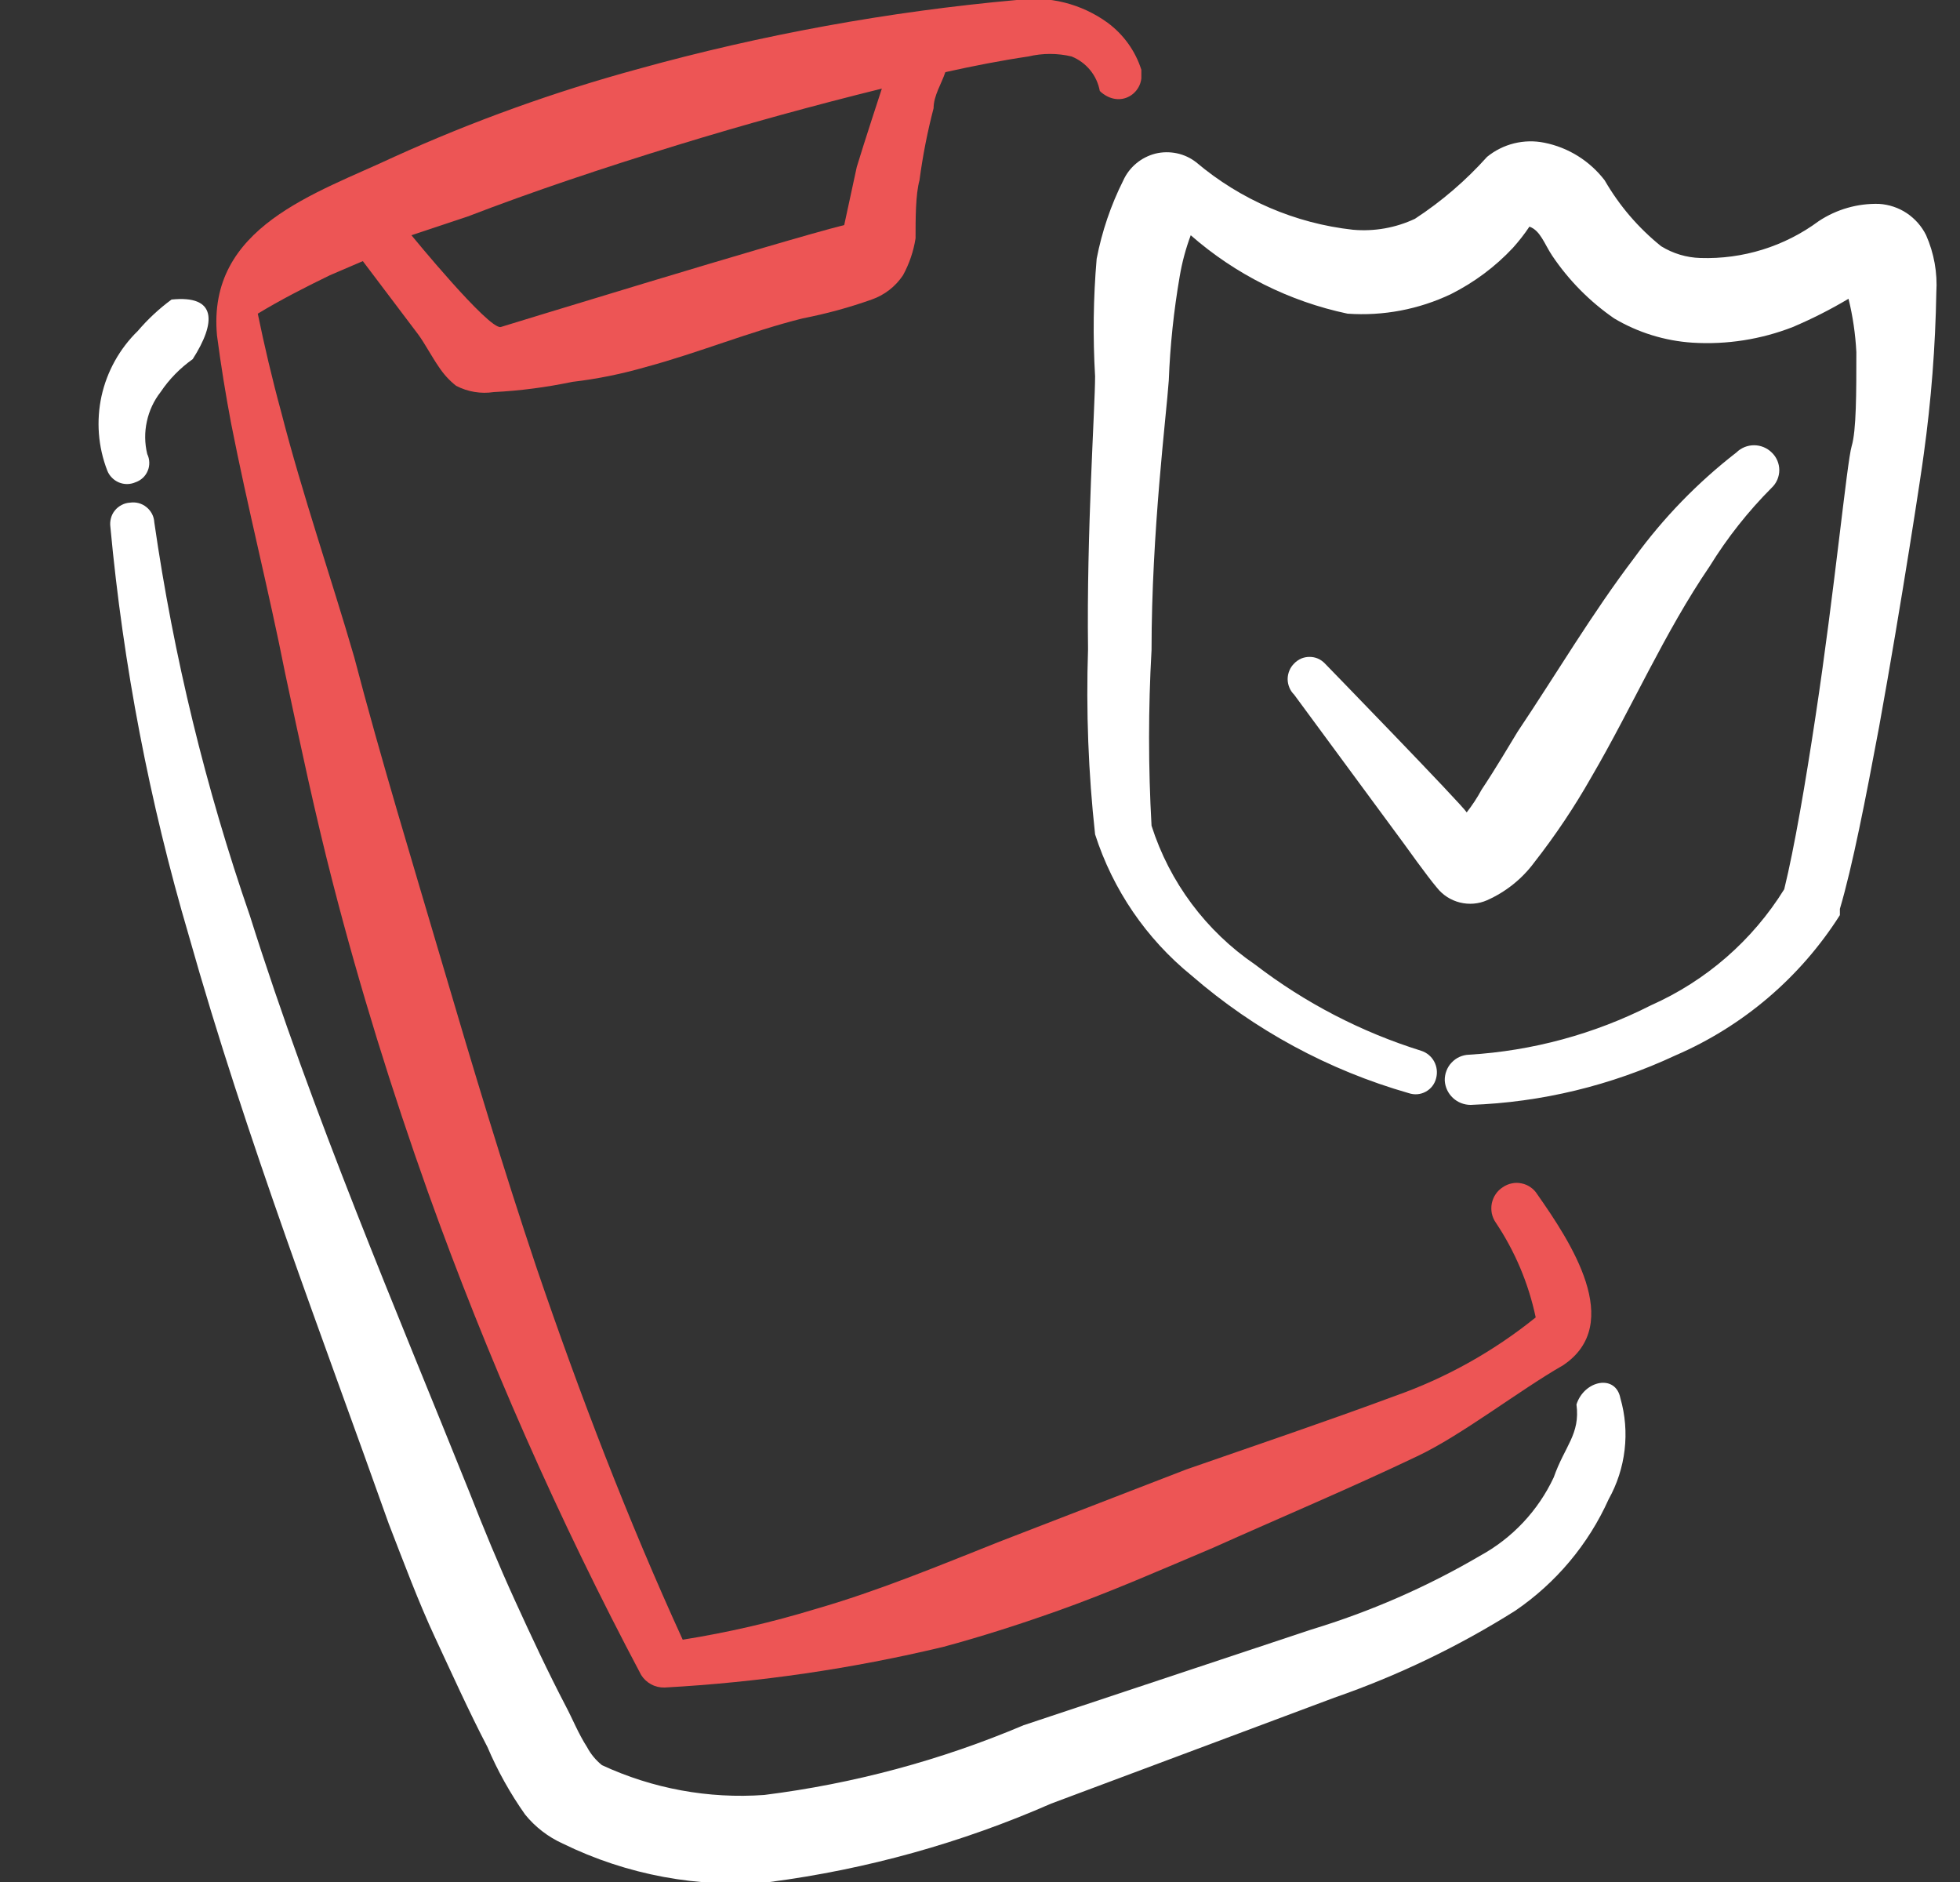
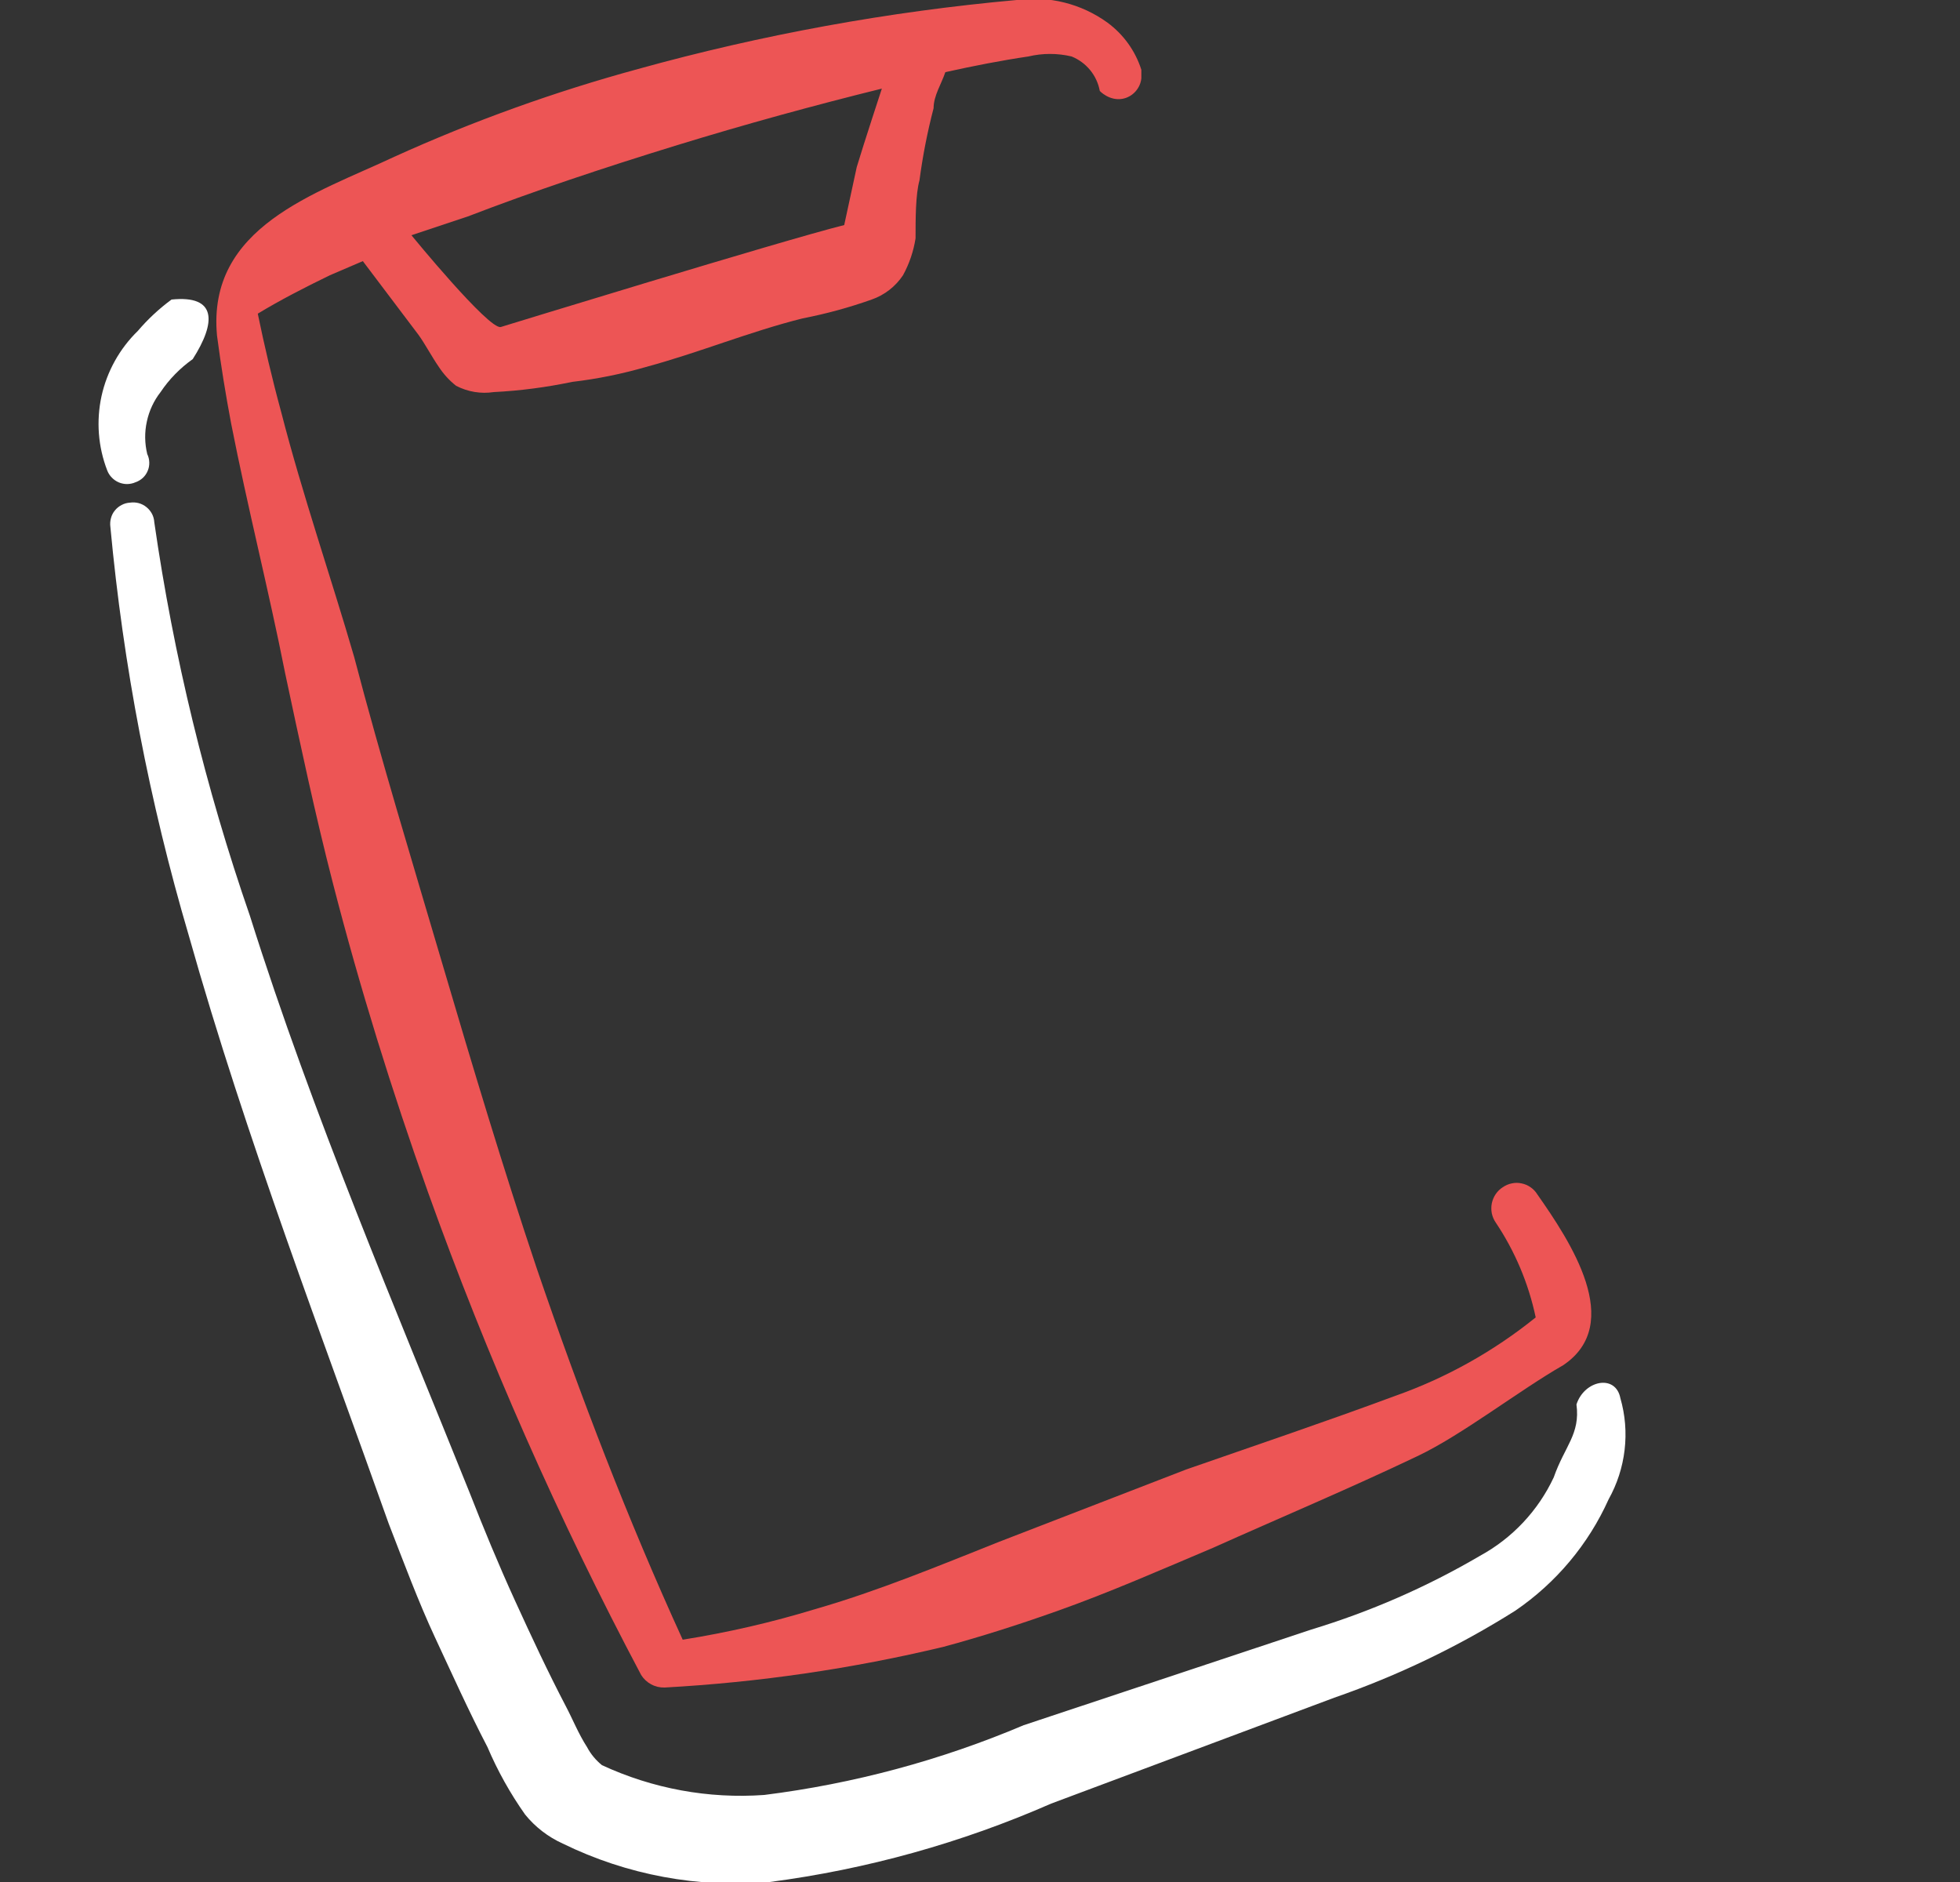
<svg xmlns="http://www.w3.org/2000/svg" width="25" height="24" viewBox="0 0 25 24" fill="none">
  <rect x="0" y="0" width="25" height="24" fill="#333333" stroke="none" />
  <g clip-path="url(#clip0_3013_15385)">
-     <path d="M24.698 3.73C24.714 3.48 24.669 3.229 24.568 3C24.512 2.886 24.427 2.79 24.322 2.719C24.217 2.649 24.095 2.608 23.968 2.6C23.695 2.592 23.426 2.669 23.198 2.82C22.762 3.143 22.23 3.308 21.688 3.29C21.511 3.285 21.339 3.233 21.188 3.14C20.898 2.907 20.654 2.622 20.468 2.3C20.278 2.052 20.005 1.881 19.698 1.82C19.571 1.794 19.439 1.797 19.313 1.828C19.187 1.859 19.069 1.918 18.968 2C18.697 2.302 18.388 2.568 18.048 2.79C17.802 2.906 17.529 2.954 17.258 2.93C16.521 2.849 15.825 2.549 15.258 2.07C15.185 2.013 15.101 1.974 15.011 1.955C14.92 1.936 14.827 1.937 14.737 1.959C14.648 1.982 14.565 2.024 14.494 2.083C14.423 2.142 14.366 2.216 14.328 2.3C14.169 2.616 14.055 2.953 13.988 3.3C13.945 3.799 13.939 4.3 13.968 4.8C13.968 5.19 13.858 6.8 13.878 8.28C13.852 9.068 13.882 9.856 13.968 10.64C14.195 11.347 14.622 11.972 15.198 12.44C16.001 13.136 16.947 13.648 17.968 13.94C18.004 13.952 18.041 13.957 18.078 13.954C18.116 13.951 18.152 13.94 18.185 13.922C18.218 13.904 18.247 13.88 18.27 13.85C18.293 13.82 18.309 13.786 18.318 13.75C18.337 13.678 18.328 13.602 18.293 13.537C18.258 13.472 18.199 13.423 18.128 13.4C17.362 13.161 16.645 12.789 16.008 12.3C15.383 11.874 14.918 11.251 14.688 10.53C14.646 9.784 14.646 9.036 14.688 8.29C14.688 6.78 14.878 5.29 14.908 4.85C14.925 4.404 14.972 3.96 15.048 3.52C15.078 3.343 15.125 3.169 15.188 3C15.758 3.499 16.447 3.844 17.188 4C17.642 4.032 18.097 3.946 18.508 3.75C18.804 3.601 19.072 3.402 19.298 3.16C19.374 3.075 19.445 2.985 19.508 2.89C19.648 2.94 19.698 3.11 19.798 3.26C20.009 3.574 20.277 3.845 20.588 4.06C20.892 4.241 21.235 4.347 21.588 4.37C22.024 4.397 22.461 4.329 22.868 4.17C23.113 4.066 23.35 3.946 23.578 3.81C23.633 4.033 23.666 4.261 23.678 4.49C23.678 5.01 23.678 5.49 23.618 5.69C23.558 5.89 23.398 7.55 23.158 9.13C23.028 9.99 22.888 10.81 22.758 11.34C22.353 11.993 21.761 12.508 21.058 12.82C20.336 13.187 19.547 13.401 18.738 13.45C18.696 13.451 18.655 13.461 18.616 13.478C18.578 13.495 18.544 13.52 18.515 13.551C18.486 13.581 18.464 13.617 18.449 13.657C18.434 13.696 18.427 13.738 18.428 13.78C18.433 13.864 18.47 13.943 18.532 14.001C18.593 14.058 18.674 14.09 18.758 14.09C19.662 14.058 20.549 13.843 21.368 13.46C22.232 13.088 22.964 12.464 23.468 11.67V11.59C23.628 11.05 23.798 10.18 23.968 9.27C24.258 7.67 24.518 5.96 24.538 5.79C24.633 5.107 24.686 4.419 24.698 3.73Z" fill="white" />
    <path d="M1.758 4.22C1.526 4.446 1.365 4.735 1.295 5.051C1.226 5.368 1.251 5.698 1.368 6C1.381 6.034 1.401 6.065 1.427 6.091C1.452 6.117 1.483 6.138 1.516 6.152C1.55 6.166 1.586 6.173 1.622 6.173C1.659 6.172 1.695 6.165 1.728 6.15C1.763 6.138 1.795 6.119 1.822 6.094C1.849 6.069 1.87 6.038 1.884 6.004C1.899 5.97 1.905 5.933 1.904 5.896C1.903 5.859 1.894 5.823 1.878 5.79C1.845 5.654 1.843 5.512 1.873 5.376C1.902 5.239 1.962 5.11 2.048 5C2.158 4.836 2.297 4.694 2.458 4.58C2.758 4.11 2.768 3.76 2.188 3.82C2.03 3.936 1.886 4.07 1.758 4.22Z" fill="white" />
    <path d="M20.108 17.91C20.158 18.29 19.958 18.44 19.818 18.84C19.619 19.265 19.29 19.615 18.878 19.84C18.201 20.237 17.479 20.552 16.728 20.78L13.058 22C12.001 22.448 10.887 22.747 9.748 22.89C9.037 22.941 8.325 22.81 7.678 22.51C7.6 22.447 7.535 22.369 7.488 22.28C7.378 22.11 7.298 21.91 7.218 21.76C6.988 21.32 6.778 20.87 6.568 20.41C6.358 19.95 6.168 19.49 5.988 19.03C5.068 16.74 3.988 14.22 3.188 11.68C2.623 10.049 2.214 8.368 1.968 6.66C1.966 6.623 1.956 6.586 1.939 6.553C1.921 6.52 1.897 6.49 1.868 6.467C1.839 6.443 1.805 6.426 1.769 6.416C1.733 6.407 1.695 6.404 1.658 6.41C1.621 6.412 1.584 6.422 1.551 6.44C1.518 6.457 1.488 6.481 1.465 6.51C1.441 6.539 1.424 6.573 1.415 6.609C1.405 6.645 1.403 6.683 1.408 6.72C1.572 8.485 1.907 10.23 2.408 11.93C3.138 14.52 4.128 17.09 4.958 19.43C5.148 19.92 5.338 20.43 5.548 20.88C5.758 21.33 5.978 21.82 6.218 22.28C6.347 22.583 6.508 22.871 6.698 23.14C6.827 23.299 6.992 23.426 7.178 23.51C7.997 23.911 8.91 24.08 9.818 24C11.056 23.838 12.265 23.501 13.408 23L17.018 21.65C17.828 21.369 18.603 20.997 19.328 20.54C19.848 20.185 20.26 19.694 20.518 19.12C20.627 18.925 20.696 18.711 20.722 18.49C20.748 18.269 20.73 18.044 20.668 17.83C20.608 17.52 20.208 17.6 20.108 17.91Z" fill="white" />
    <path d="M19.608 15.23C19.586 15.194 19.557 15.164 19.522 15.14C19.488 15.116 19.449 15.099 19.407 15.091C19.366 15.082 19.324 15.082 19.283 15.091C19.242 15.099 19.203 15.116 19.168 15.14C19.132 15.163 19.101 15.193 19.077 15.229C19.053 15.264 19.037 15.304 19.028 15.346C19.02 15.388 19.02 15.431 19.028 15.473C19.037 15.515 19.054 15.555 19.078 15.59C19.324 15.957 19.497 16.368 19.588 16.8C19.053 17.232 18.447 17.571 17.798 17.8C16.908 18.13 16.018 18.43 15.128 18.74L12.748 19.66C11.968 19.97 11.198 20.29 10.398 20.52C9.845 20.689 9.28 20.819 8.708 20.91C8.008 19.38 7.398 17.79 6.848 16.18C6.418 14.9 6.028 13.6 5.648 12.31C5.268 11.02 4.858 9.68 4.518 8.38C4.228 7.38 3.858 6.31 3.588 5.26C3.468 4.82 3.368 4.39 3.288 4C3.568 3.83 3.878 3.67 4.208 3.51L4.628 3.33L5.338 4.27C5.418 4.38 5.508 4.55 5.598 4.68C5.658 4.771 5.732 4.853 5.818 4.92C5.966 4.997 6.134 5.025 6.298 5C6.634 4.983 6.969 4.939 7.298 4.87C7.616 4.833 7.931 4.769 8.238 4.68C8.908 4.5 9.558 4.23 10.238 4.06C10.537 4.002 10.831 3.922 11.118 3.82C11.282 3.763 11.422 3.654 11.518 3.51C11.598 3.364 11.652 3.205 11.678 3.04C11.678 2.79 11.678 2.48 11.728 2.3C11.769 1.99 11.829 1.683 11.908 1.38C11.908 1.22 12.008 1.07 12.058 0.92C12.418 0.84 12.778 0.77 13.118 0.72C13.299 0.677 13.487 0.677 13.668 0.72C13.76 0.757 13.842 0.817 13.905 0.894C13.968 0.971 14.01 1.062 14.028 1.16C14.028 1.16 14.148 1.29 14.318 1.26C14.381 1.248 14.438 1.216 14.481 1.169C14.524 1.122 14.551 1.063 14.558 1V0.89C14.482 0.65 14.331 0.44 14.128 0.29C13.793 0.047 13.378 -0.057 12.968 1.21268e-05C11.335 0.147 9.718 0.442 8.138 0.88C7.073 1.17 6.033 1.544 5.028 2C4.028 2.47 2.638 2.89 2.768 4.28C2.818 4.66 2.878 5.03 2.948 5.4C3.158 6.47 3.428 7.53 3.638 8.59C3.828 9.48 4.018 10.38 4.248 11.27C4.588 12.59 4.998 13.91 5.458 15.2C6.216 17.316 7.125 19.375 8.178 21.36C8.21 21.411 8.254 21.452 8.307 21.48C8.359 21.508 8.419 21.522 8.478 21.52C9.678 21.454 10.87 21.28 12.038 21C12.518 20.87 12.988 20.72 13.468 20.55C14.148 20.31 14.828 20.01 15.468 19.74C16.338 19.35 17.218 18.98 18.078 18.57C18.648 18.3 19.378 17.73 19.938 17.41C20.728 16.88 20.028 15.83 19.608 15.23ZM5.968 2.76C6.798 2.44 7.698 2.14 8.608 1.86C9.518 1.58 10.398 1.34 11.248 1.13C11.248 1.13 11.018 1.83 10.928 2.13L10.768 2.87C9.968 3.07 6.388 4.17 6.388 4.17C6.238 4.21 5.248 3 5.248 3L5.968 2.76Z" fill="#ED5555" />
-     <path d="M18.968 11.48C19.206 11.374 19.413 11.209 19.568 11C19.838 10.655 20.082 10.291 20.298 9.91C20.818 9.02 21.228 8.07 21.808 7.22C22.032 6.857 22.297 6.522 22.598 6.22C22.629 6.191 22.653 6.156 22.67 6.117C22.686 6.079 22.695 6.037 22.695 5.995C22.695 5.953 22.686 5.911 22.67 5.873C22.653 5.834 22.629 5.799 22.598 5.77C22.538 5.711 22.457 5.678 22.373 5.678C22.289 5.678 22.208 5.711 22.148 5.77C21.654 6.153 21.216 6.604 20.848 7.11C20.308 7.82 19.848 8.6 19.358 9.33C19.248 9.51 19.078 9.8 18.898 10.07C18.843 10.172 18.779 10.269 18.708 10.36C18.648 10.26 16.898 8.46 16.898 8.46C16.873 8.434 16.843 8.413 16.809 8.398C16.776 8.384 16.74 8.377 16.703 8.377C16.667 8.377 16.631 8.384 16.597 8.398C16.564 8.413 16.533 8.434 16.508 8.46C16.482 8.486 16.46 8.517 16.446 8.552C16.432 8.586 16.424 8.623 16.424 8.66C16.424 8.697 16.432 8.734 16.446 8.768C16.46 8.803 16.482 8.834 16.508 8.86L17.908 10.76C17.908 10.76 18.208 11.18 18.328 11.32C18.402 11.414 18.505 11.48 18.621 11.509C18.737 11.538 18.859 11.528 18.968 11.48Z" fill="white" />
  </g>
  <defs>
    <clipPath id="clip0_3013_15385">
      <rect width="24" height="24" fill="white" transform="translate(0.968)" />
    </clipPath>
  </defs>
</svg>